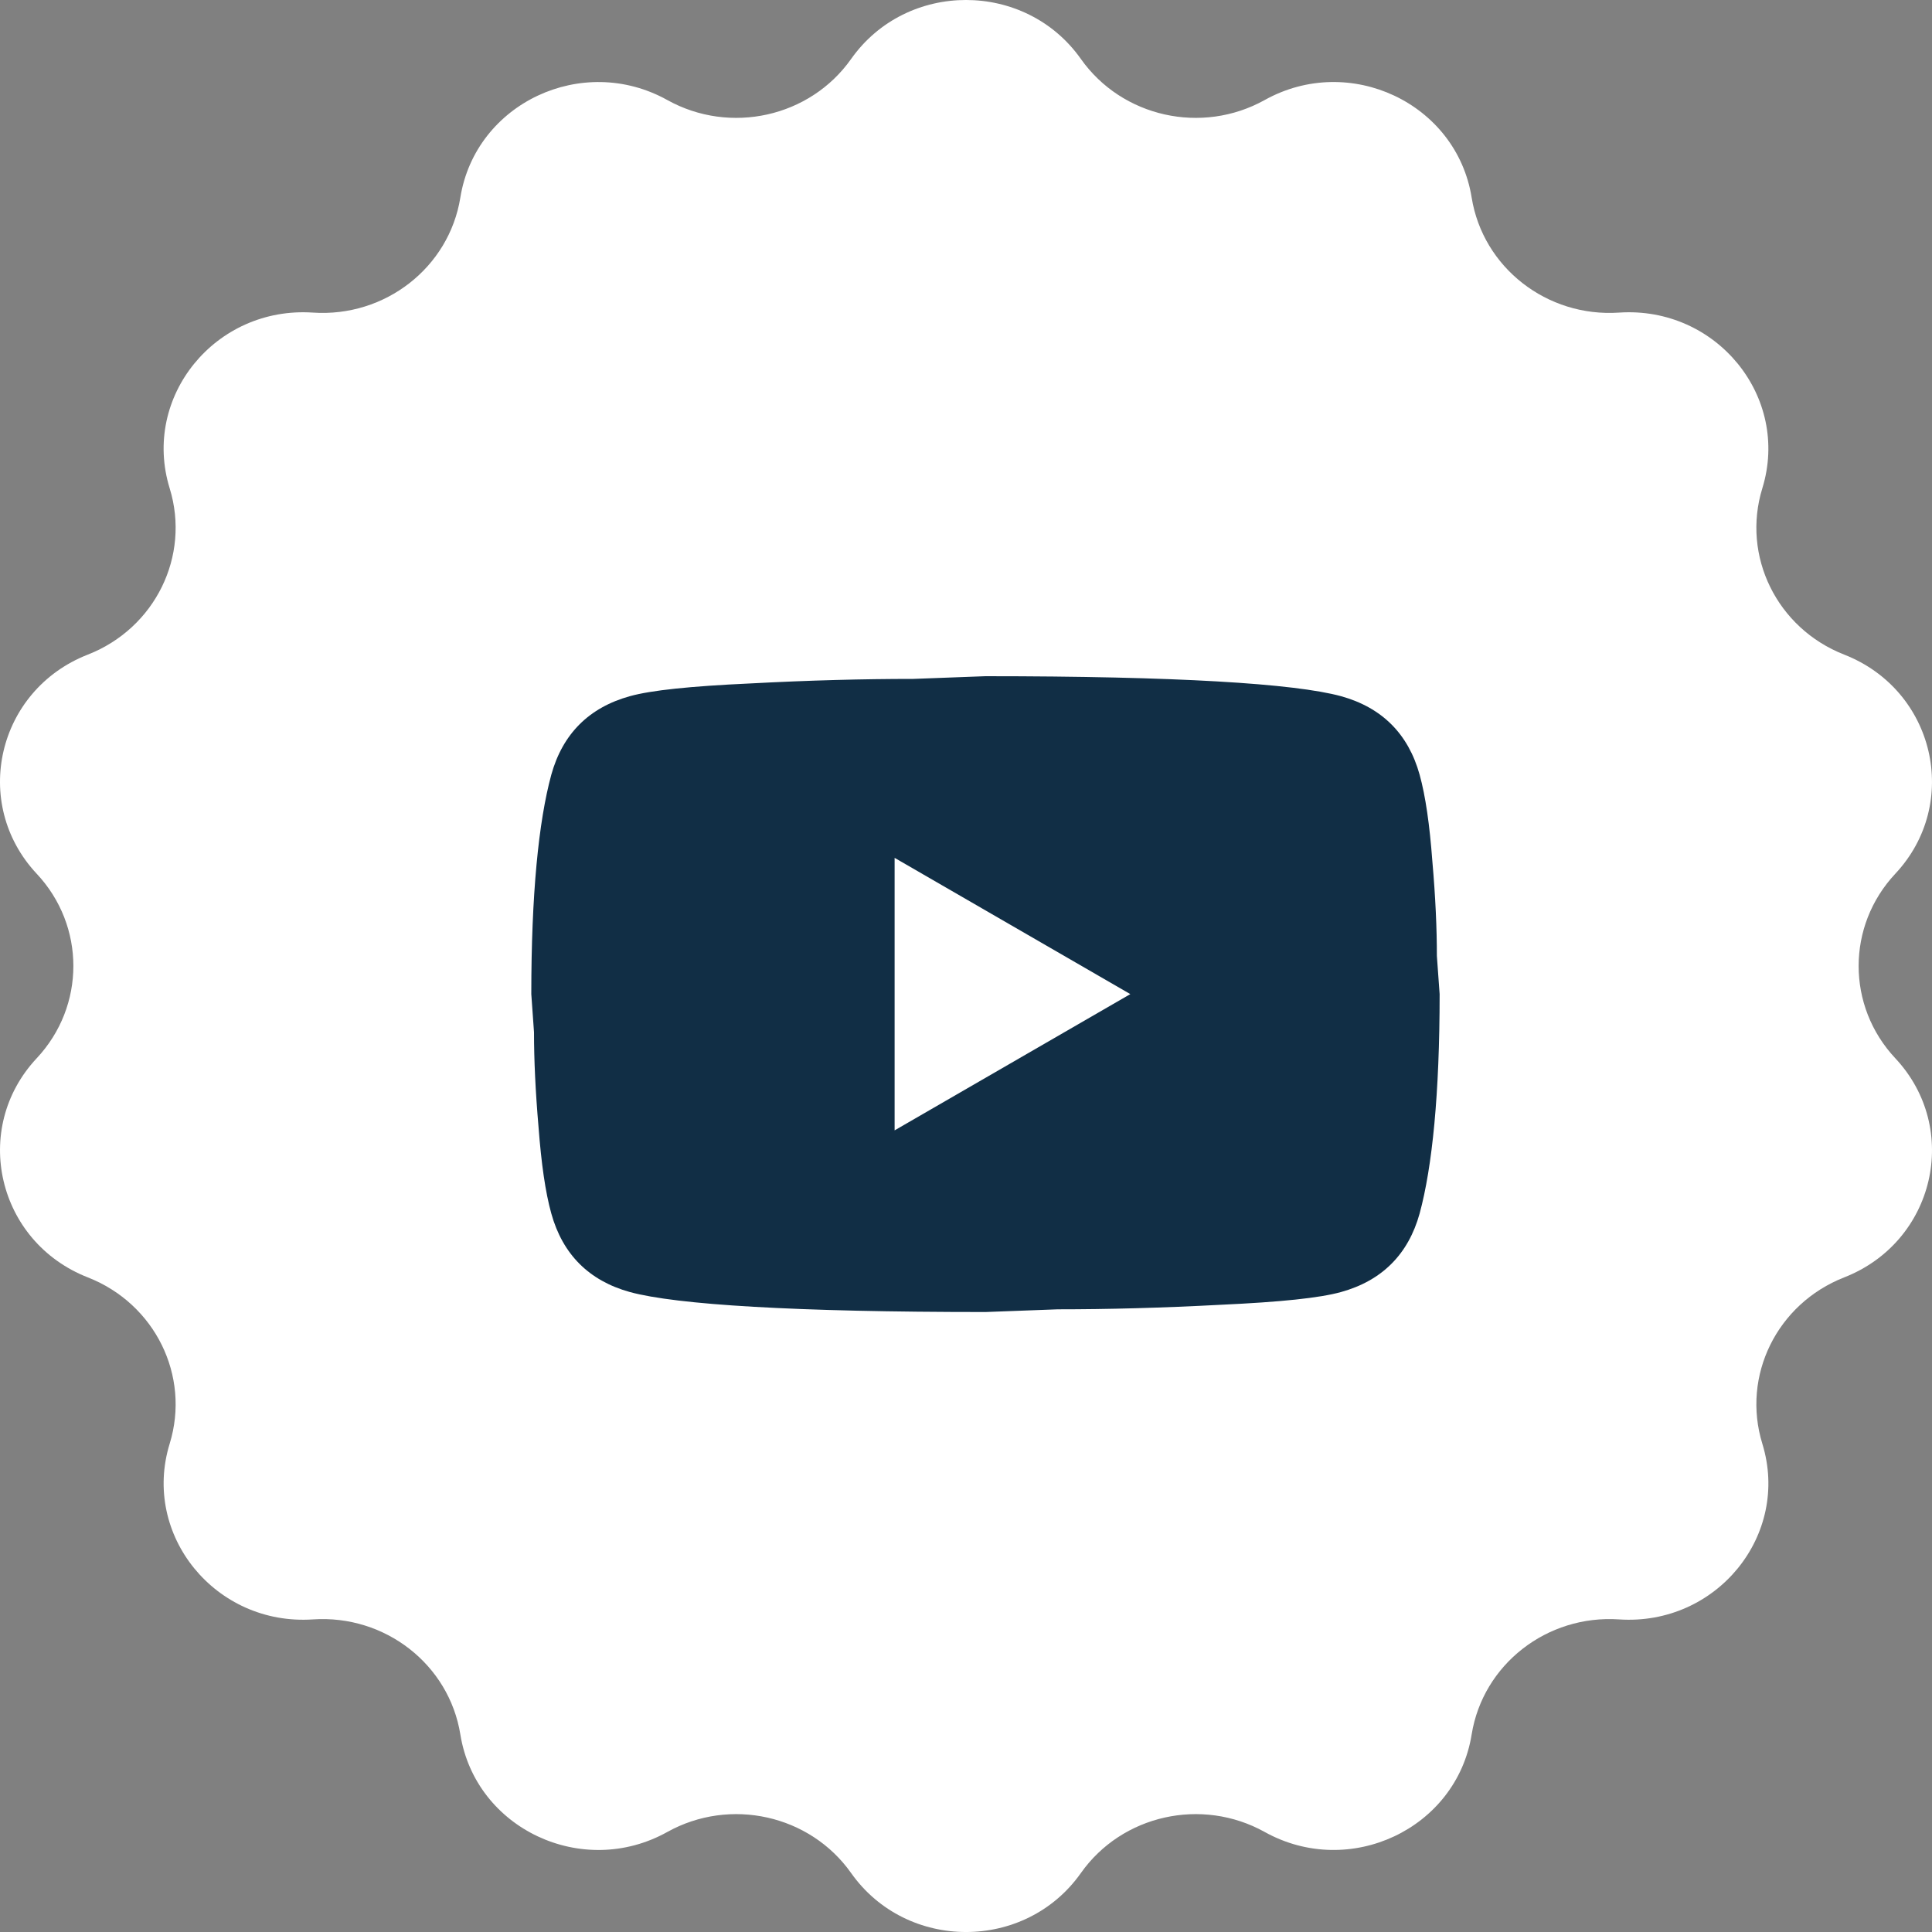
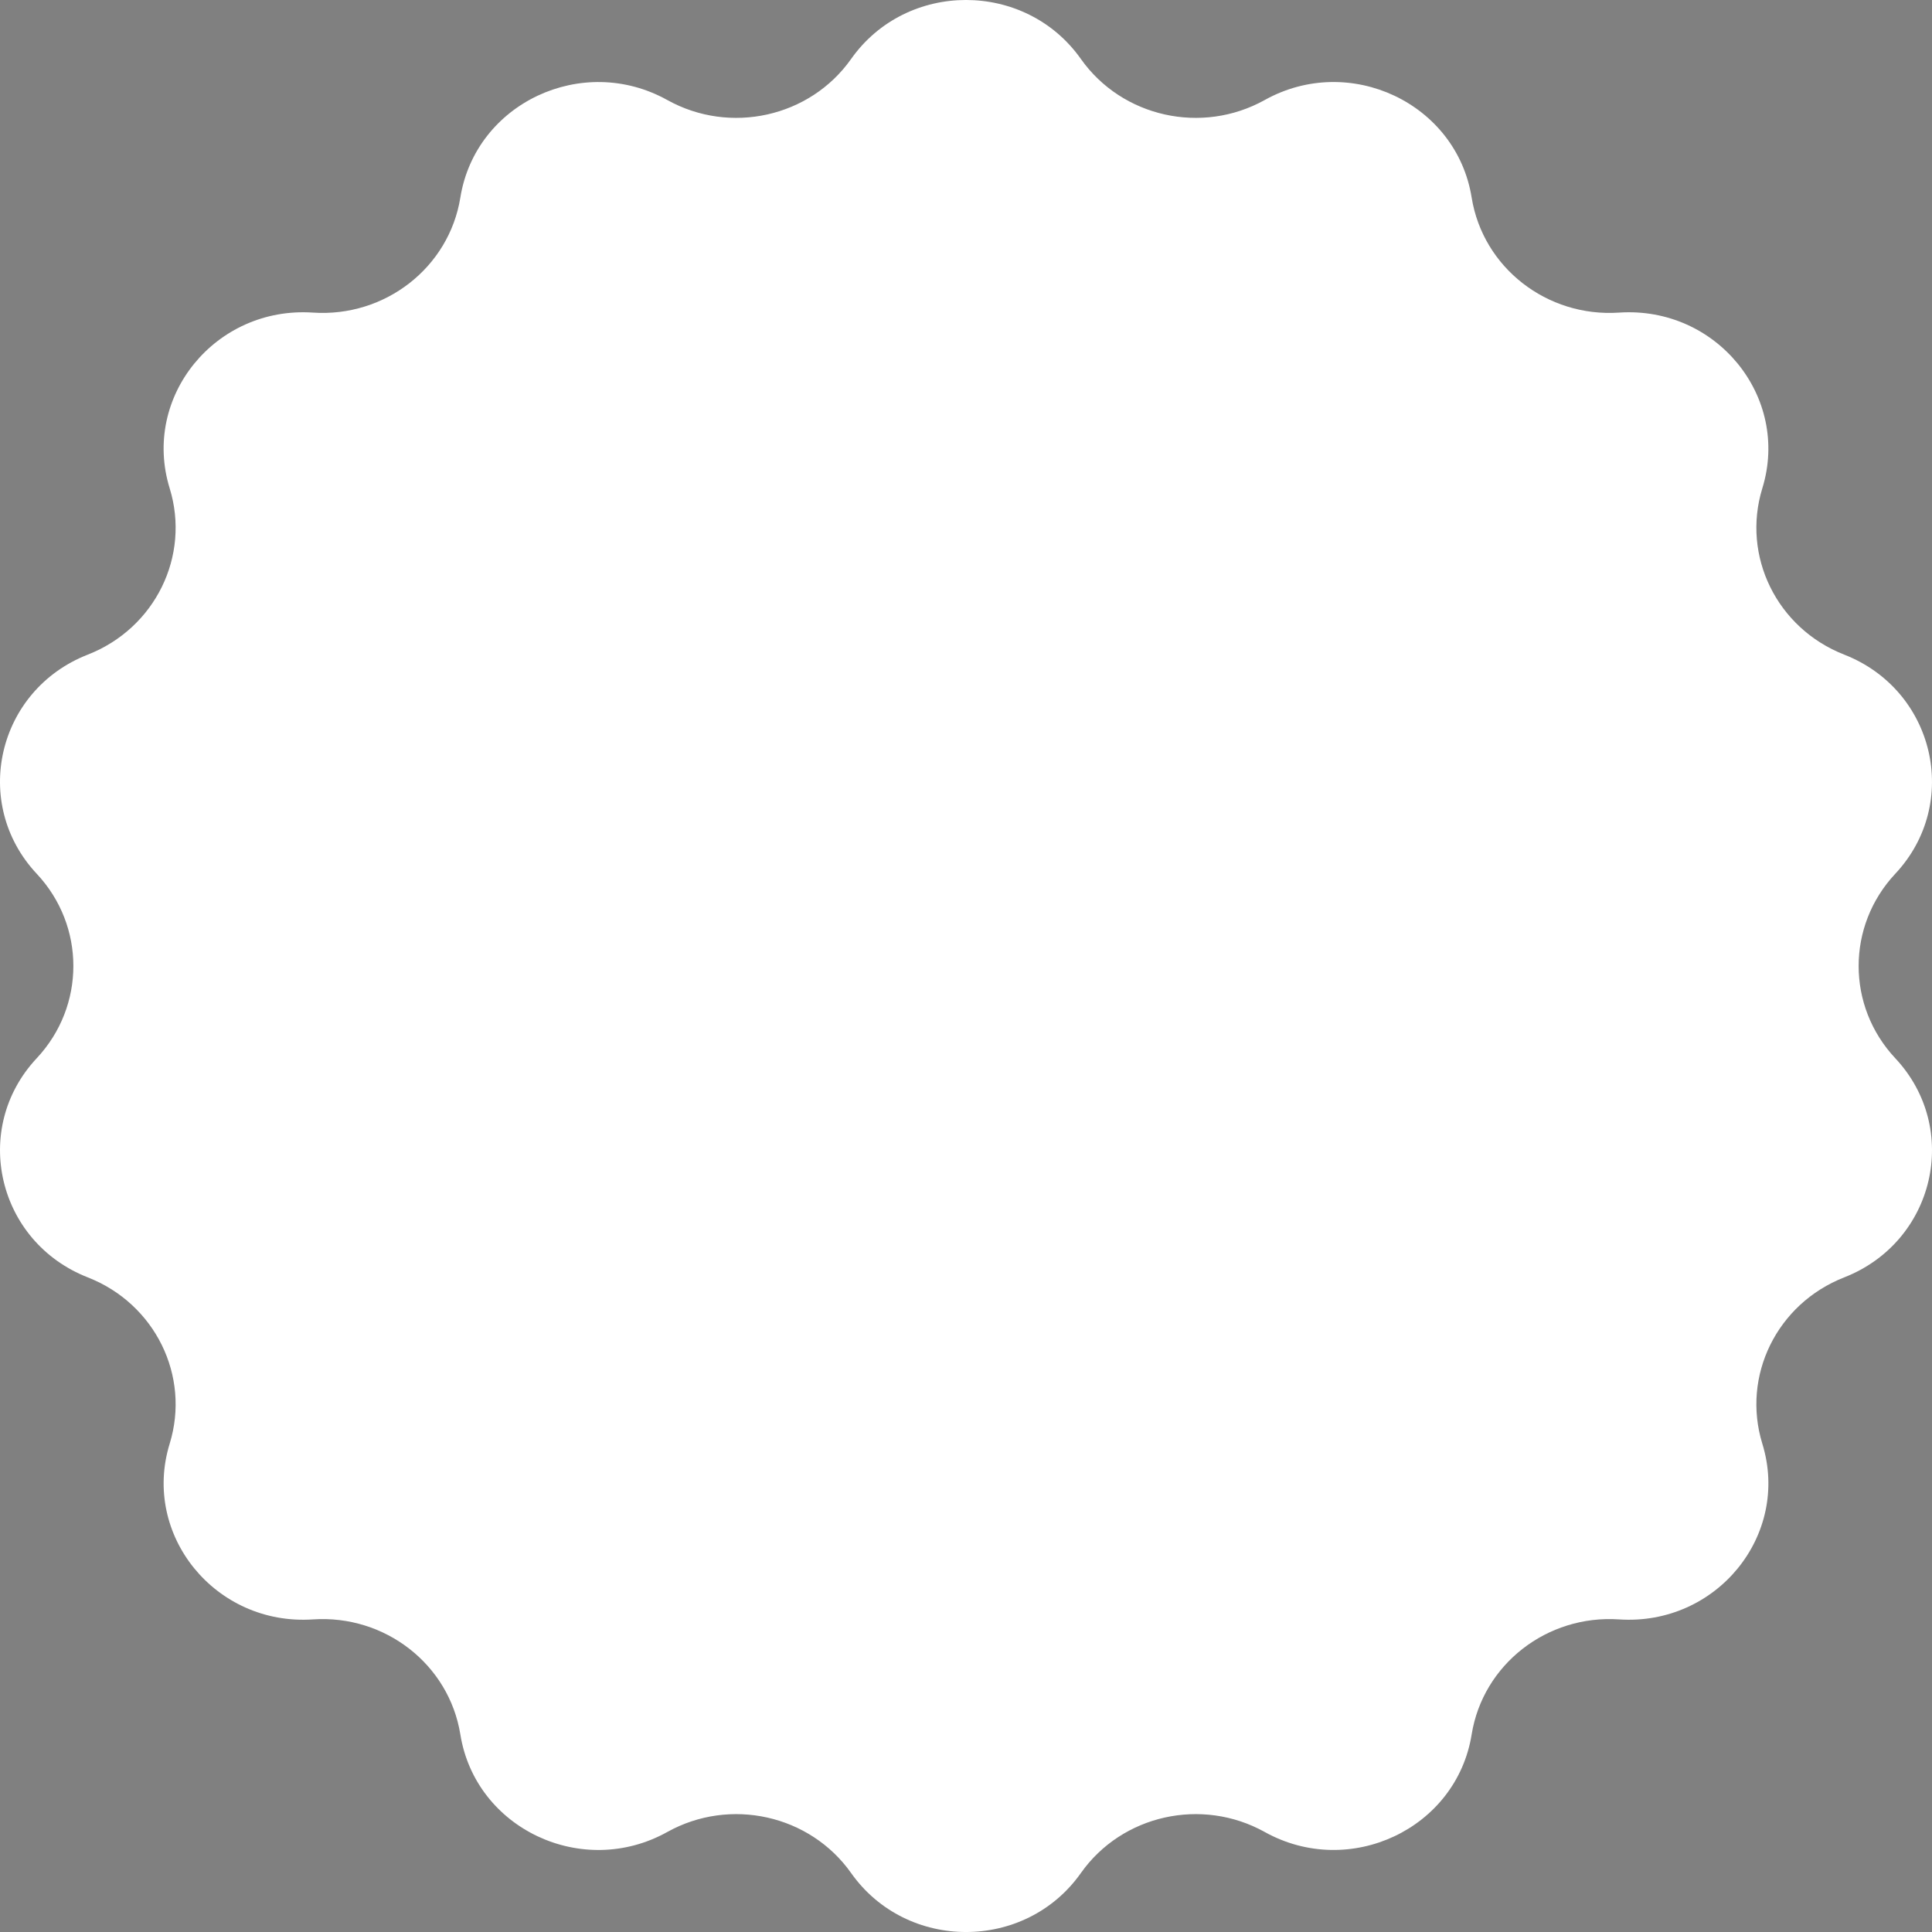
<svg xmlns="http://www.w3.org/2000/svg" width="40" height="40" viewBox="0 0 40 40" fill="none">
  <rect x="0" y="0" width="40" height="40" fill="#808080" stroke="none" />
  <path d="M22.378 1.22C23.23 2.426 24.883 2.795 26.184 2.071C27.941 1.092 30.155 2.136 30.469 4.09C30.702 5.538 32.027 6.573 33.522 6.472C35.538 6.337 37.07 8.217 36.487 10.11C36.055 11.514 36.79 13.008 38.182 13.553C40.058 14.287 40.605 16.632 39.24 18.09C38.228 19.171 38.228 20.83 39.24 21.91C40.605 23.368 40.059 25.712 38.182 26.447C36.79 26.992 36.055 28.485 36.487 29.89C37.071 31.783 35.539 33.663 33.522 33.528C32.027 33.427 30.702 34.462 30.469 35.91C30.155 37.864 27.941 38.907 26.184 37.929C24.882 37.205 23.229 37.574 22.378 38.78C21.229 40.407 18.772 40.407 17.622 38.78C16.77 37.574 15.117 37.205 13.816 37.929C12.059 38.908 9.845 37.864 9.531 35.91C9.298 34.462 7.973 33.427 6.478 33.528C4.462 33.663 2.93 31.783 3.513 29.89C3.945 28.486 3.21 26.992 1.818 26.447C-0.058 25.712 -0.605 23.368 0.76 21.91C1.772 20.829 1.772 19.17 0.76 18.09C-0.605 16.632 -0.059 14.287 1.818 13.553C3.21 13.008 3.945 11.514 3.513 10.11C2.929 8.217 4.461 6.337 6.478 6.472C7.973 6.573 9.298 5.538 9.531 4.09C9.845 2.136 12.059 1.093 13.816 2.071C15.118 2.795 16.771 2.426 17.622 1.22C18.771 -0.407 21.228 -0.407 22.378 1.22Z" fill="white" />
-   <path d="M18.522 23.403L23.402 20.582L18.522 17.761V23.403ZM29.392 16.04C29.514 16.482 29.599 17.075 29.655 17.827C29.721 18.579 29.749 19.228 29.749 19.792L29.806 20.582C29.806 22.641 29.655 24.155 29.392 25.124C29.157 25.97 28.612 26.515 27.765 26.75C27.323 26.873 26.515 26.957 25.274 27.014C24.051 27.079 22.932 27.108 21.898 27.108L20.403 27.164C16.463 27.164 14.009 27.014 13.04 26.75C12.194 26.515 11.649 25.97 11.414 25.124C11.291 24.682 11.207 24.089 11.15 23.337C11.085 22.585 11.056 21.936 11.056 21.372L11 20.582C11 18.523 11.15 17.009 11.414 16.04C11.649 15.194 12.194 14.649 13.04 14.414C13.482 14.291 14.291 14.207 15.532 14.15C16.755 14.085 17.874 14.056 18.908 14.056L20.403 14C24.343 14 26.797 14.15 27.765 14.414C28.612 14.649 29.157 15.194 29.392 16.04Z" fill="#112E45" />
</svg>